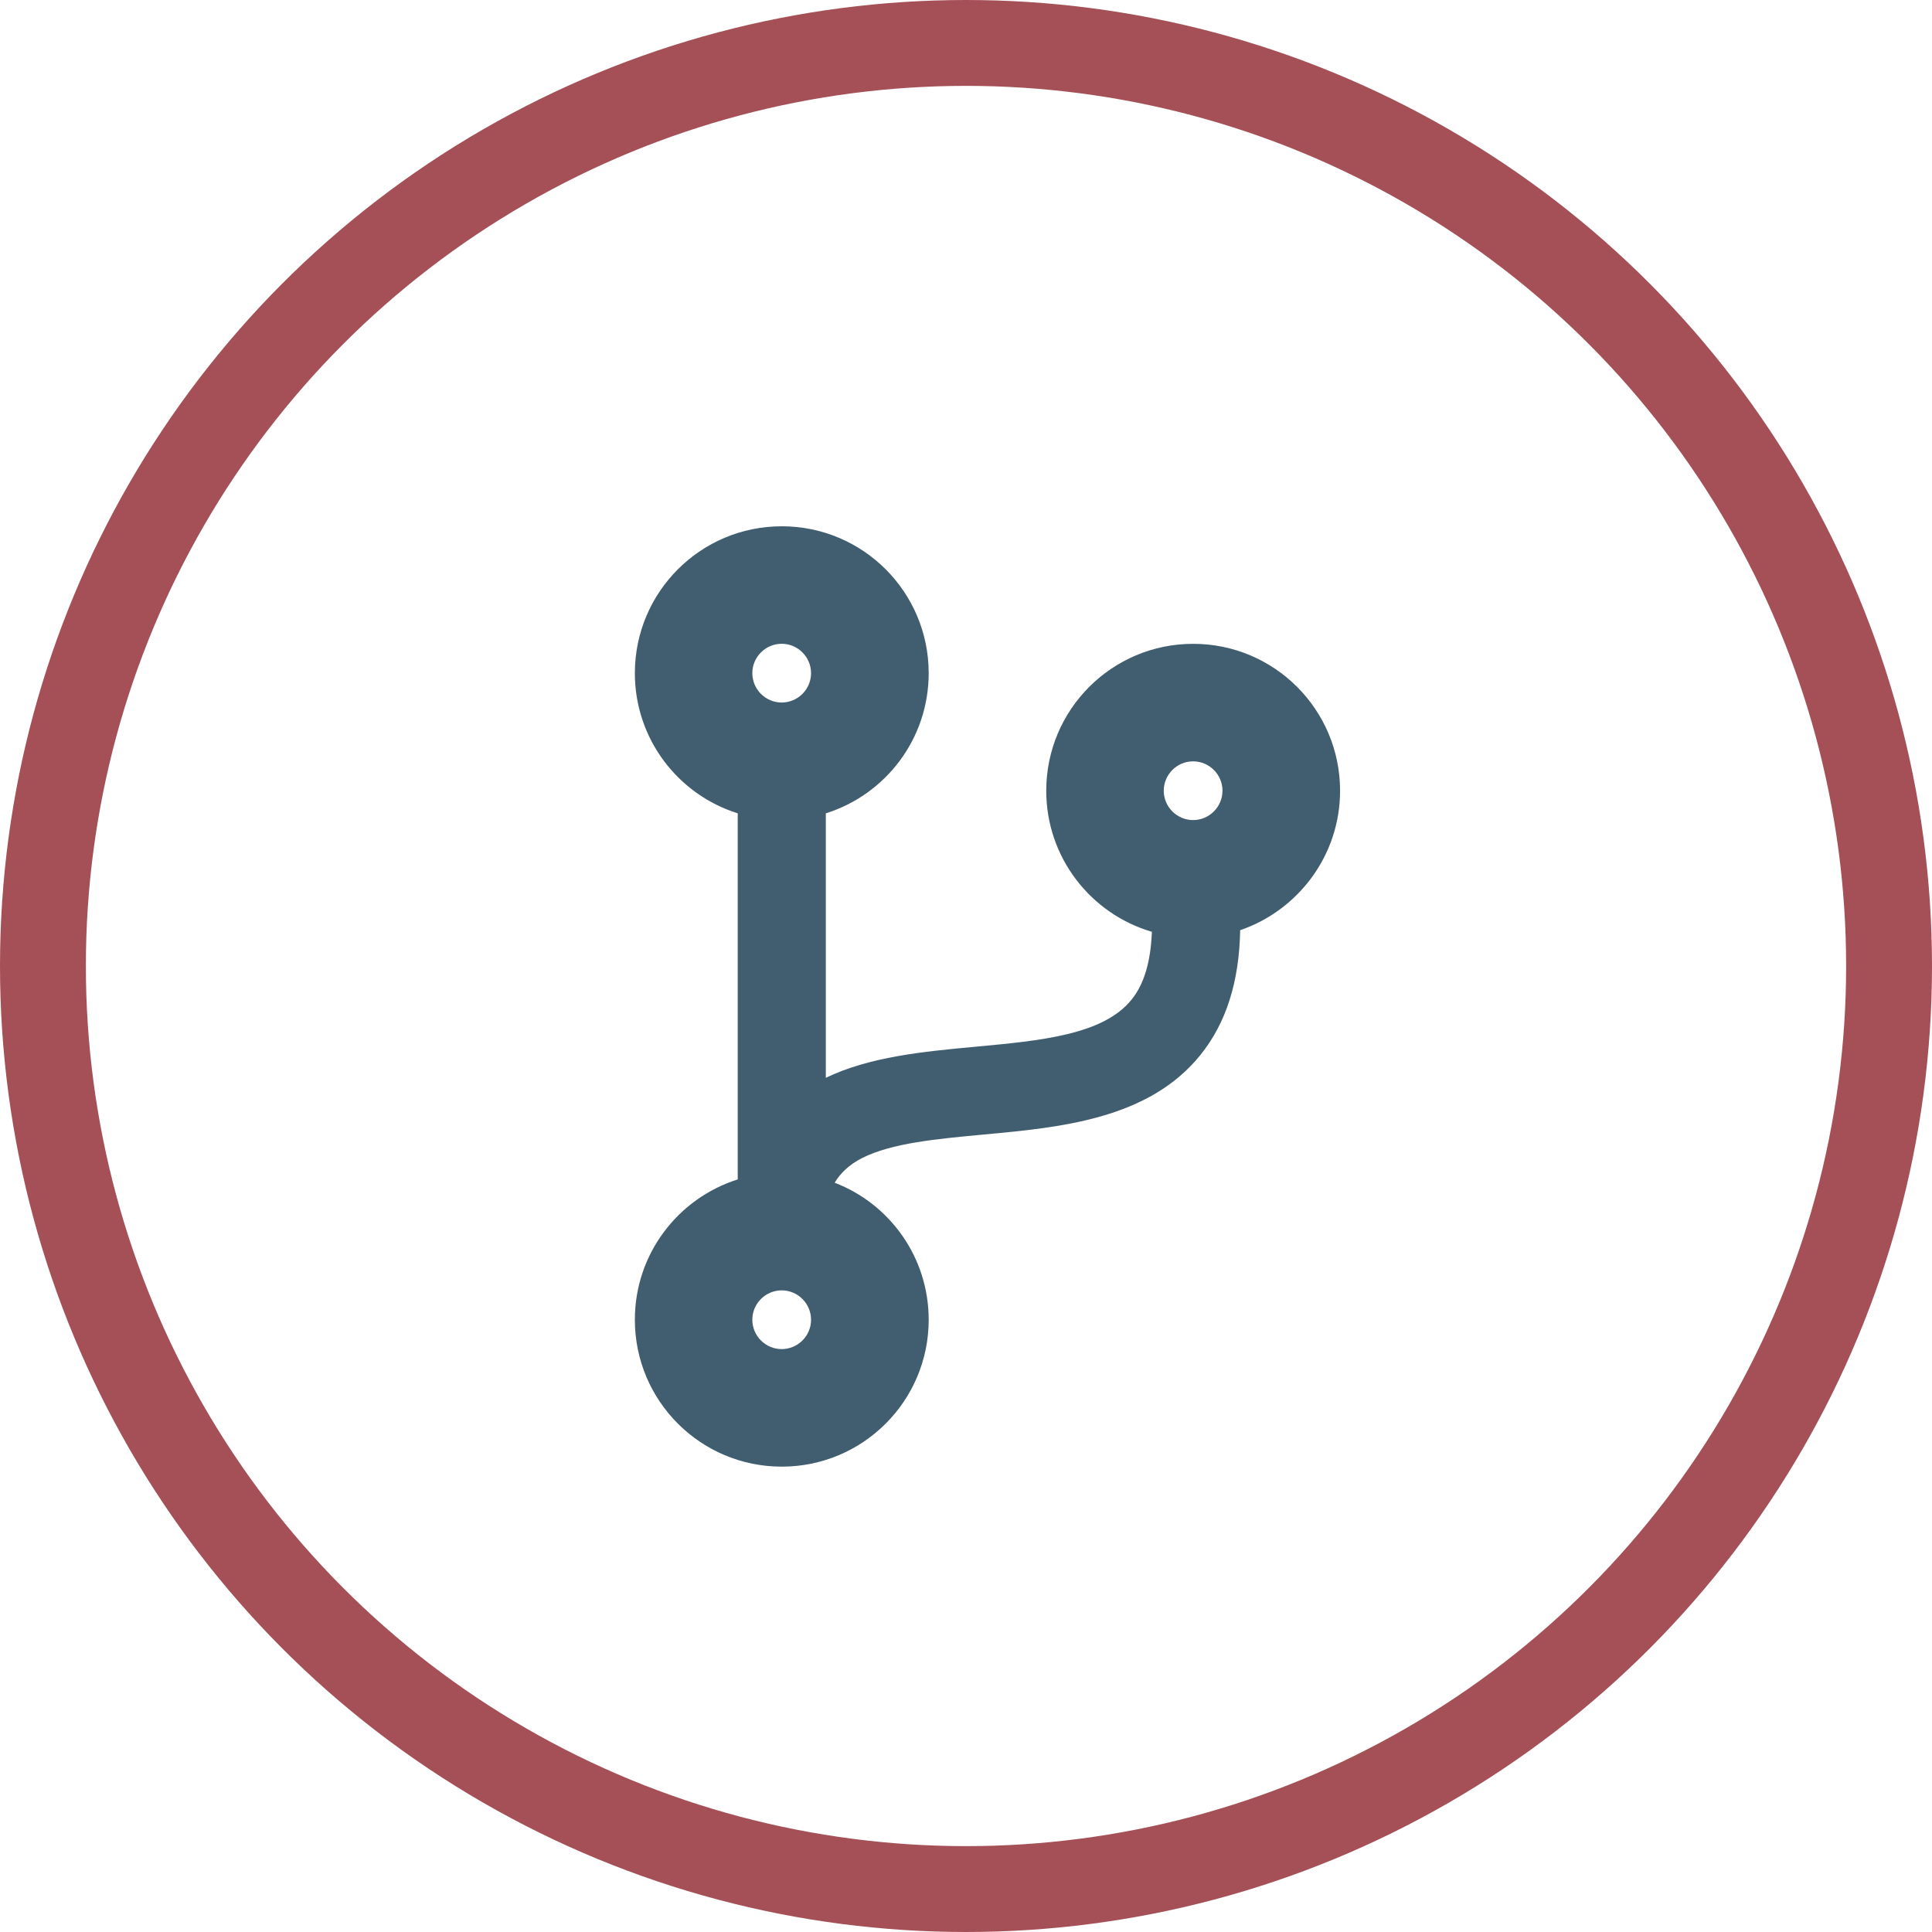
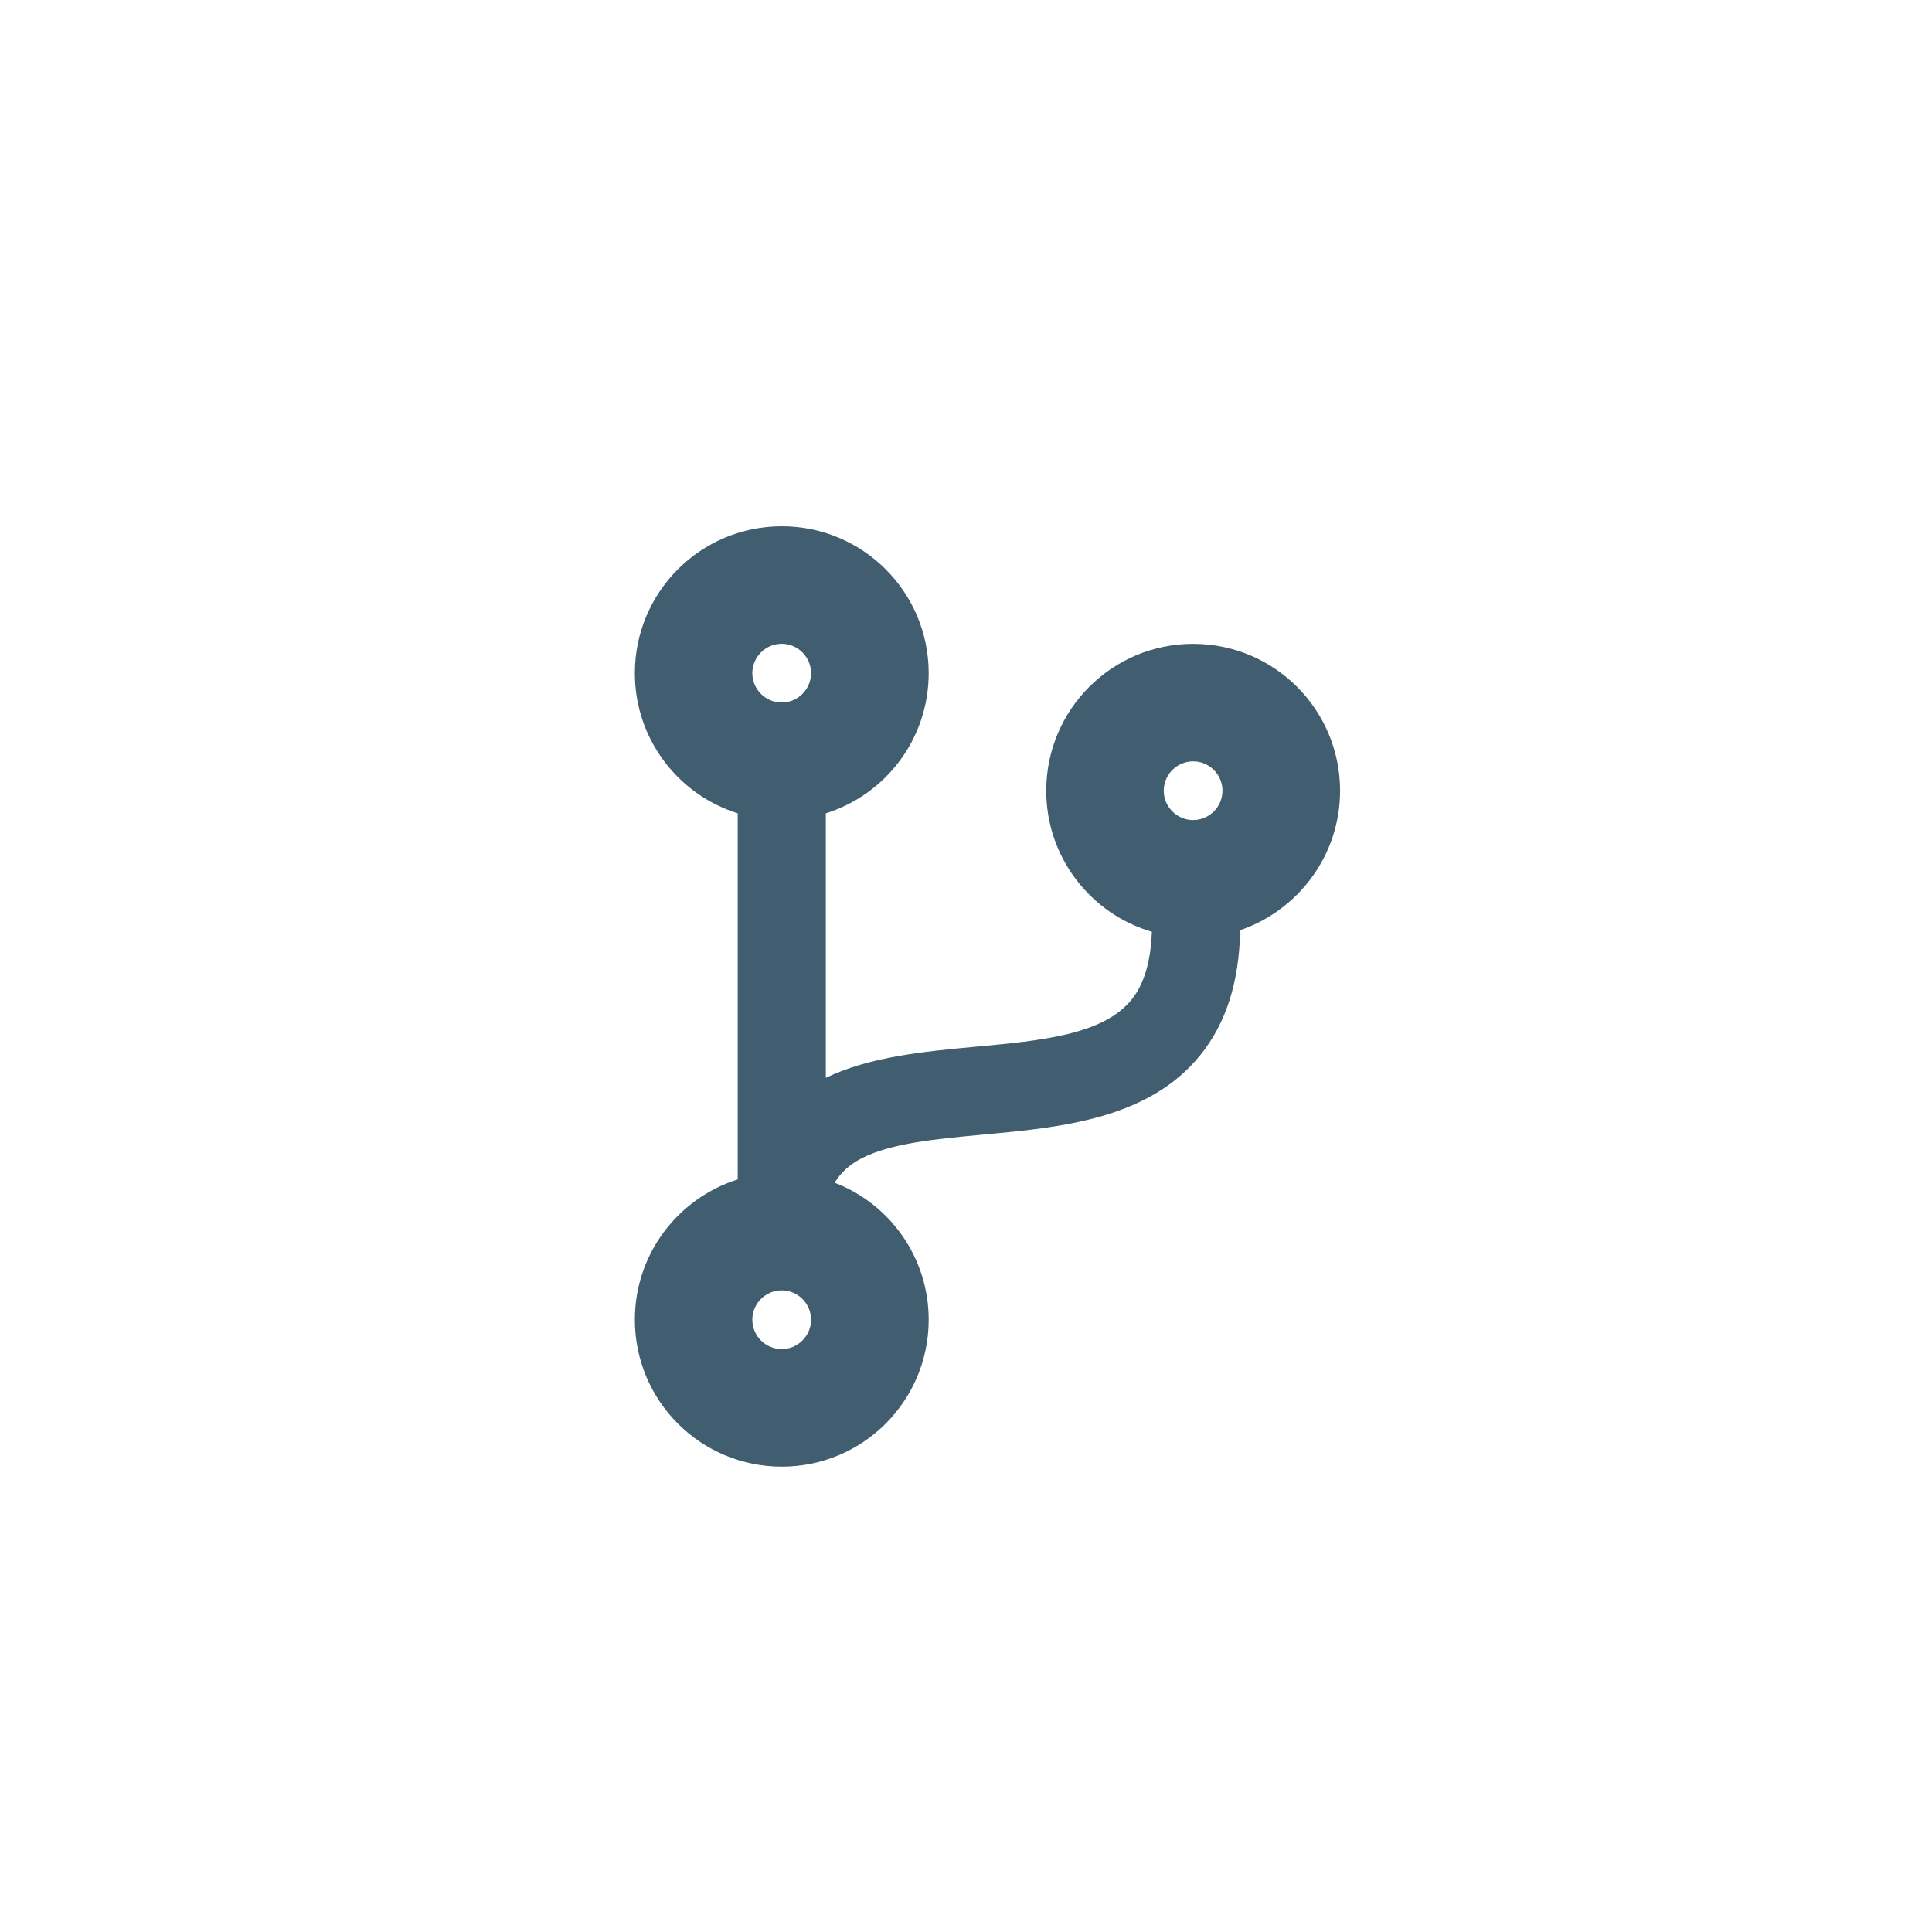
<svg xmlns="http://www.w3.org/2000/svg" version="1.1" id="Layer_1" x="0px" y="0px" viewBox="0 0 45 45" xml:space="preserve">
  <style type="text/css"> .st0{fill:#415E70;} .st1{fill:none;stroke:#A55057;stroke-width:2;} </style>
  <g>
    <g>
      <g>
        <g>
          <g>
            <g transform="translate(-677 -858) translate(236 649) translate(0 76) translate(332 133) translate(109)">
              <g>
                <path class="st0" d="M31.213,18.418c0-1.891-1.531-3.422-3.422-3.422 s-3.422,1.531-3.422,3.422c0,1.557,1.04,2.87,2.46,3.285 c-0.025,0.689-0.18,1.219-0.471,1.578 c-0.658,0.821-2.108,0.958-3.645,1.1c-1.206,0.112-2.455,0.231-3.478,0.723 v-6.16c1.391-0.436,2.396-1.733,2.396-3.264 c0-1.891-1.531-3.422-3.422-3.422s-3.422,1.531-3.422,3.422 c0,1.531,1.005,2.828,2.396,3.264v8.527 c-1.392,0.44-2.396,1.737-2.396,3.268c0,1.891,1.531,3.422,3.422,3.422 s3.422-1.531,3.422-3.422c0-1.454-0.907-2.7-2.19-3.191 c0.133-0.222,0.334-0.419,0.637-0.574c0.693-0.35,1.728-0.445,2.828-0.548 c1.806-0.166,3.851-0.359,5.056-1.856c0.599-0.745,0.902-1.703,0.924-2.904 C30.237,21.203,31.213,19.924,31.213,18.418z M18.207,14.995 c0.377,0,0.684,0.308,0.684,0.684c0,0.377-0.308,0.684-0.684,0.684 c-0.377,0-0.684-0.308-0.684-0.684C17.523,15.303,17.831,14.995,18.207,14.995z M18.207,31.423c-0.377,0-0.684-0.308-0.684-0.684 c0-0.377,0.308-0.684,0.684-0.684c0.377,0,0.684,0.308,0.684,0.684 C18.892,31.115,18.584,31.423,18.207,31.423z M27.79,17.733 c0.377,0,0.684,0.308,0.684,0.684s-0.308,0.684-0.684,0.684 c-0.377,0-0.684-0.308-0.684-0.684S27.413,17.733,27.79,17.733z" />
              </g>
-               <circle class="st1" cx="22.5" cy="22.5" r="21.5" />
            </g>
          </g>
        </g>
      </g>
    </g>
  </g>
</svg>